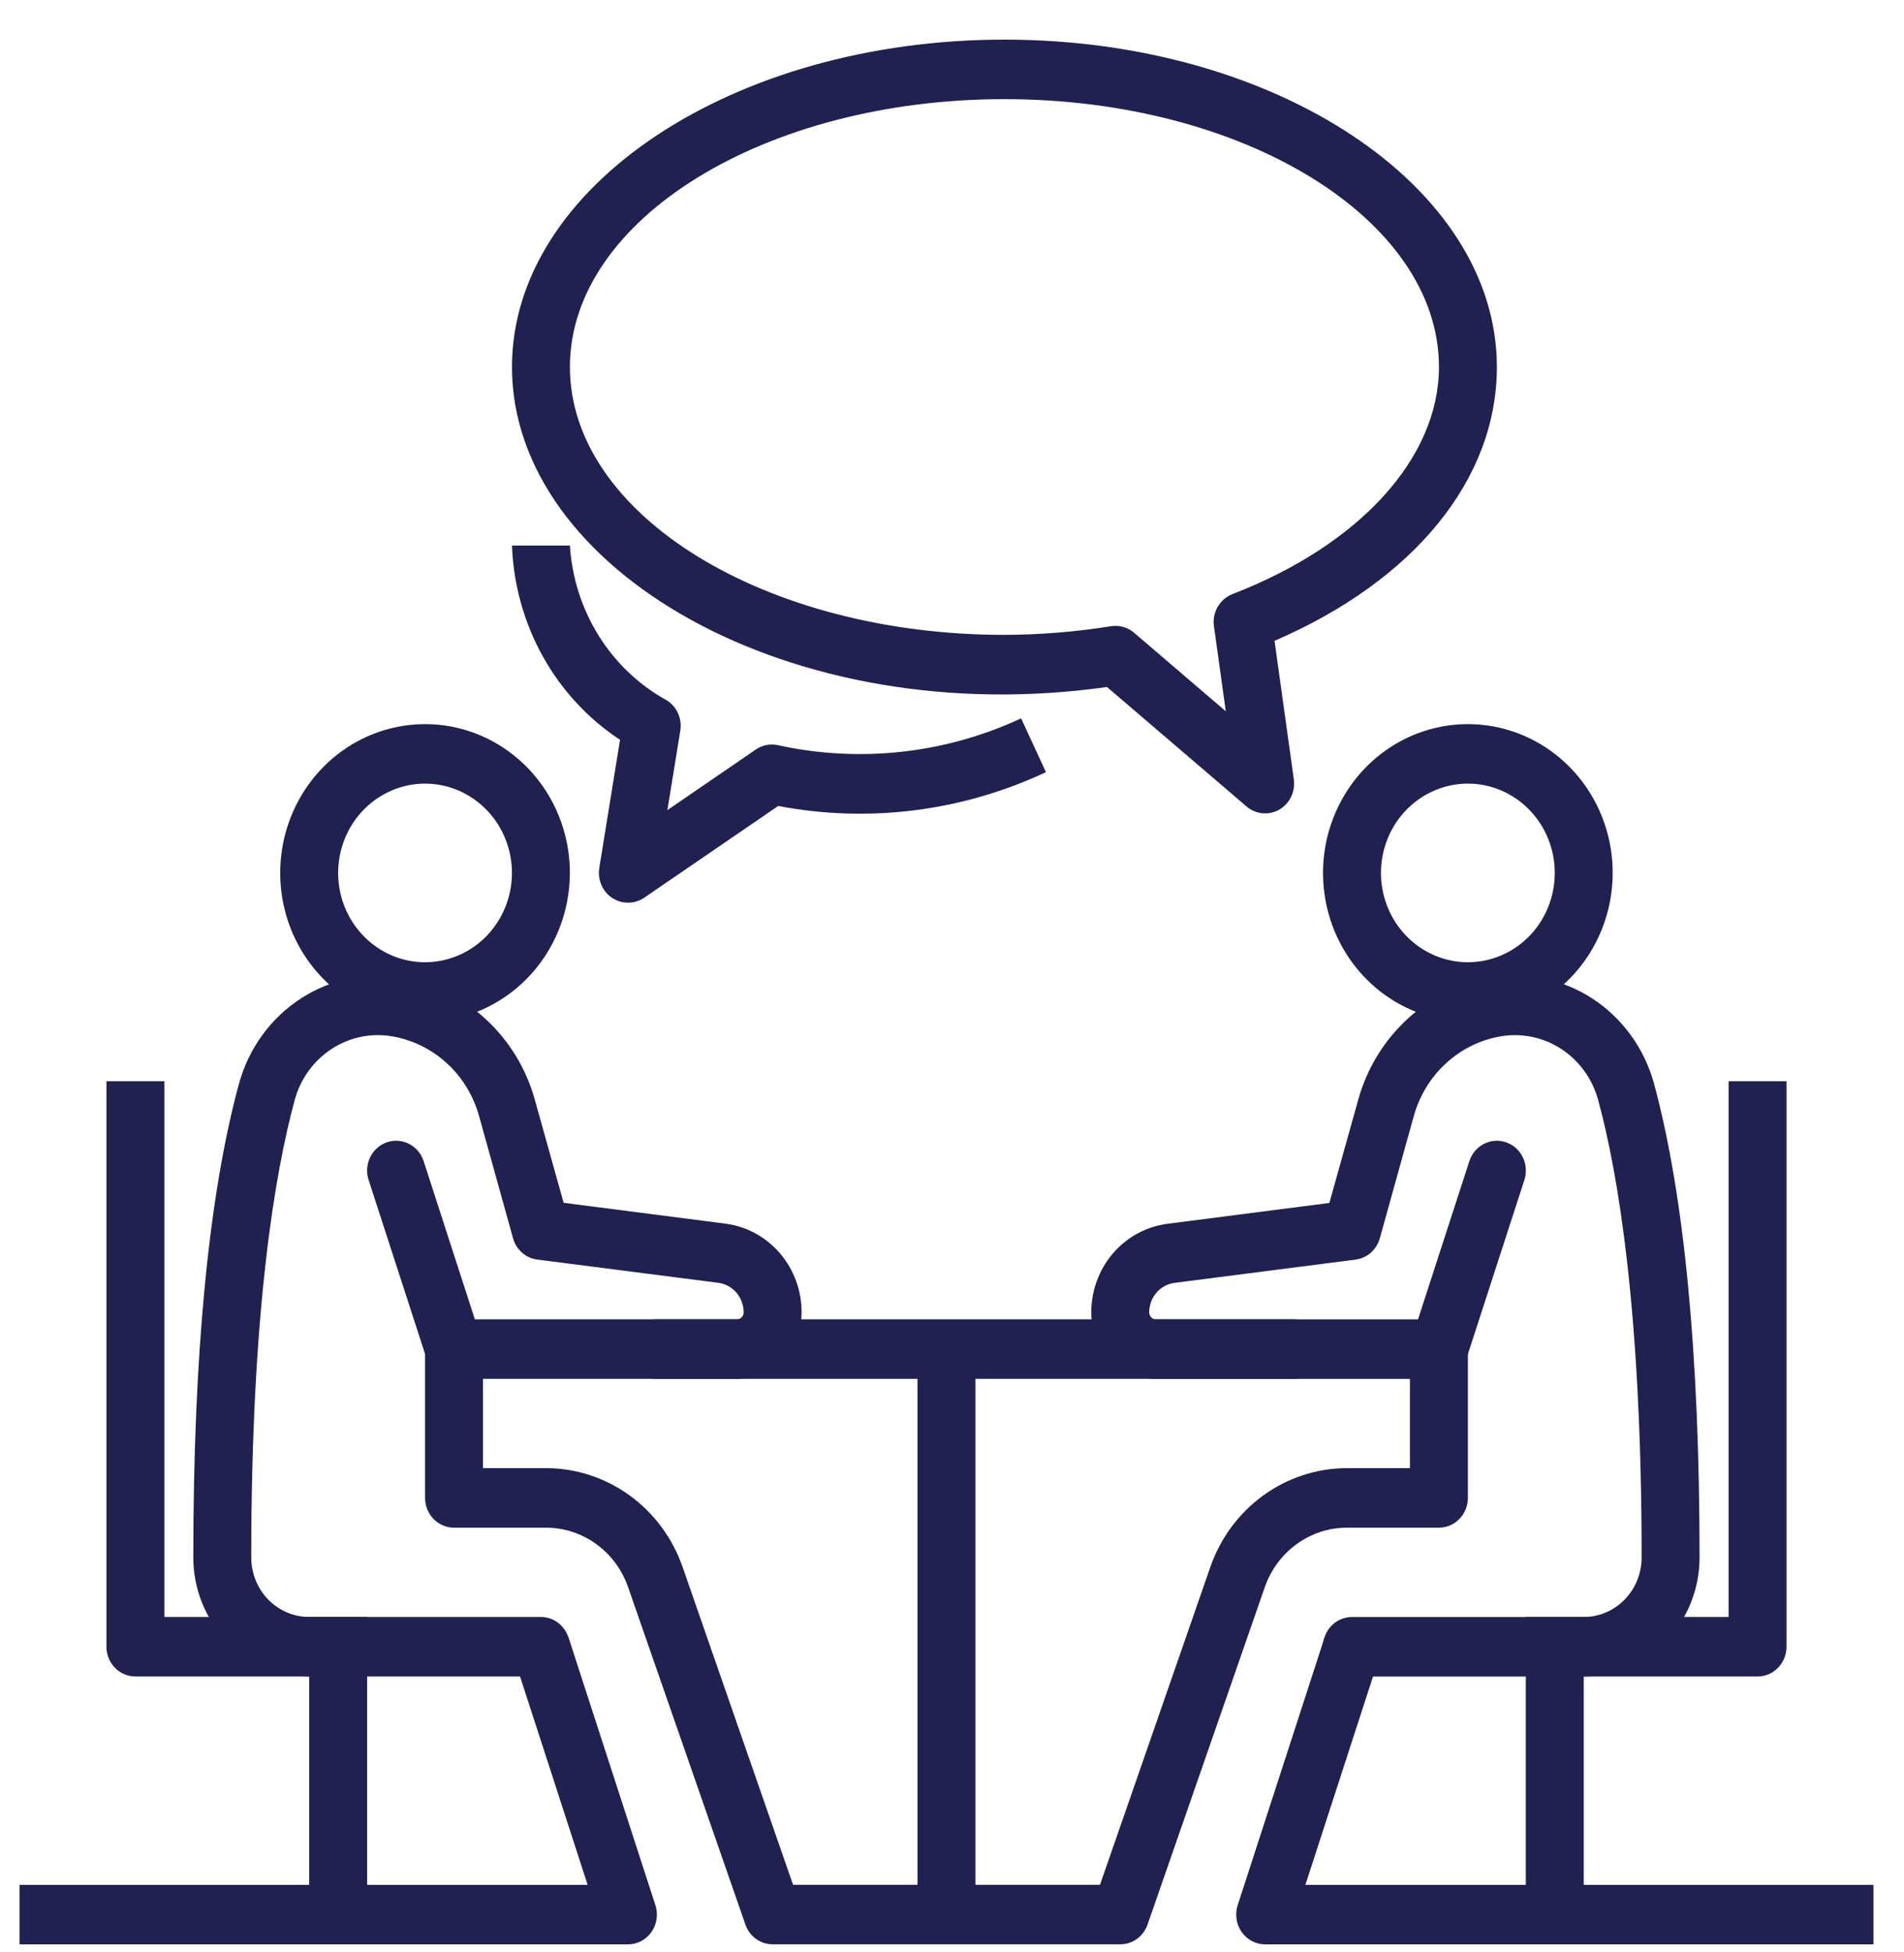
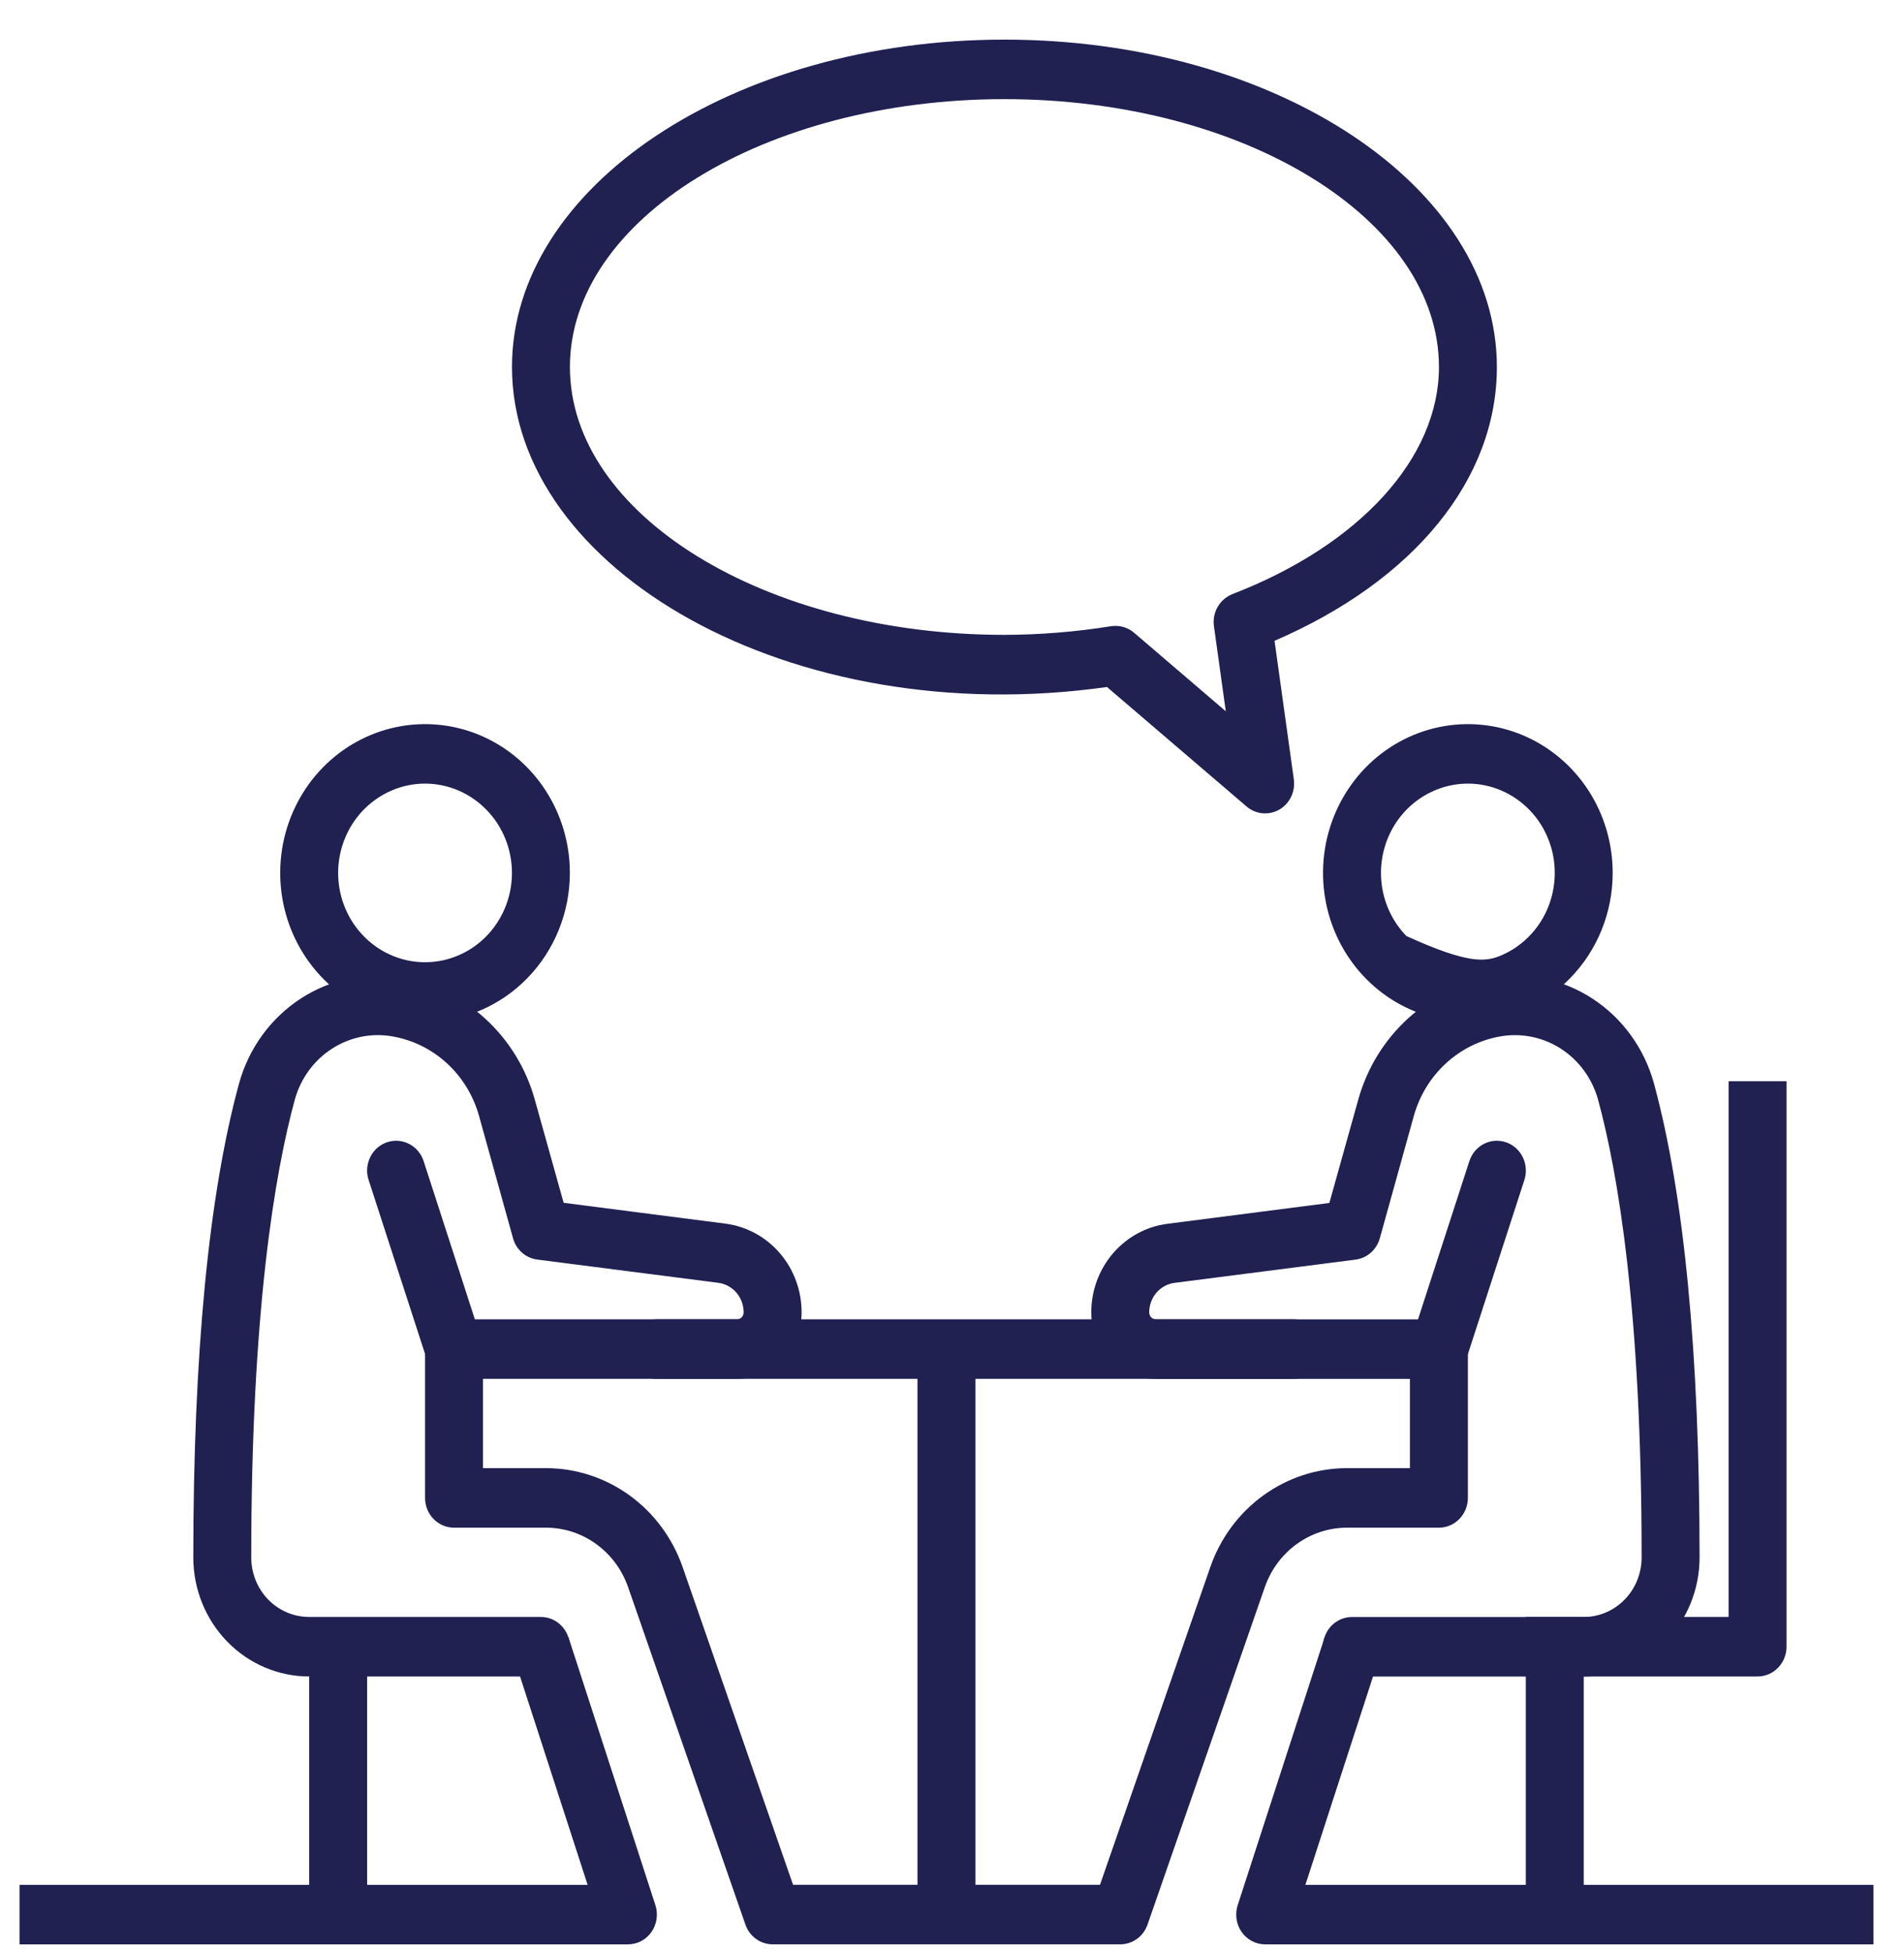
<svg xmlns="http://www.w3.org/2000/svg" width="40" height="41" viewBox="0 0 40 41" fill="none">
  <g clip-path="url(#clip0_2403_127316)">
    <path d="M27.186 28.956H13.798C13.637 28.956 13.482 28.891 13.368 28.773C13.254 28.656 13.19 28.497 13.19 28.331C13.19 28.166 13.254 28.007 13.368 27.89C13.482 27.772 13.637 27.706 13.798 27.706H27.186C27.348 27.706 27.502 27.772 27.616 27.89C27.731 28.007 27.795 28.166 27.795 28.331C27.795 28.497 27.731 28.656 27.616 28.773C27.502 28.891 27.348 28.956 27.186 28.956Z" fill="#202051" />
-     <path d="M30.838 21.456C30.236 21.456 29.648 21.273 29.147 20.93C28.647 20.587 28.257 20.099 28.026 19.527C27.796 18.956 27.736 18.328 27.853 17.722C27.971 17.116 28.261 16.559 28.686 16.122C29.112 15.685 29.654 15.387 30.244 15.267C30.834 15.146 31.446 15.208 32.002 15.444C32.558 15.681 33.033 16.081 33.368 16.595C33.702 17.109 33.88 17.713 33.88 18.331C33.88 19.16 33.559 19.954 32.988 20.54C32.418 21.126 31.644 21.456 30.838 21.456ZM30.838 16.456C30.477 16.456 30.124 16.567 29.823 16.773C29.523 16.979 29.289 17.271 29.151 17.614C29.013 17.957 28.977 18.334 29.047 18.697C29.118 19.061 29.291 19.395 29.547 19.657C29.802 19.92 30.127 20.098 30.482 20.171C30.836 20.243 31.203 20.206 31.536 20.064C31.87 19.922 32.155 19.682 32.356 19.373C32.556 19.065 32.663 18.702 32.663 18.331C32.663 17.834 32.471 17.357 32.129 17.006C31.786 16.654 31.322 16.456 30.838 16.456Z" fill="#202051" />
+     <path d="M30.838 21.456C30.236 21.456 29.648 21.273 29.147 20.93C28.647 20.587 28.257 20.099 28.026 19.527C27.796 18.956 27.736 18.328 27.853 17.722C27.971 17.116 28.261 16.559 28.686 16.122C29.112 15.685 29.654 15.387 30.244 15.267C30.834 15.146 31.446 15.208 32.002 15.444C32.558 15.681 33.033 16.081 33.368 16.595C33.702 17.109 33.88 17.713 33.88 18.331C33.88 19.16 33.559 19.954 32.988 20.54C32.418 21.126 31.644 21.456 30.838 21.456ZM30.838 16.456C30.477 16.456 30.124 16.567 29.823 16.773C29.523 16.979 29.289 17.271 29.151 17.614C29.013 17.957 28.977 18.334 29.047 18.697C29.118 19.061 29.291 19.395 29.547 19.657C30.836 20.243 31.203 20.206 31.536 20.064C31.87 19.922 32.155 19.682 32.356 19.373C32.556 19.065 32.663 18.702 32.663 18.331C32.663 17.834 32.471 17.357 32.129 17.006C31.786 16.654 31.322 16.456 30.838 16.456Z" fill="#202051" />
    <path d="M33.271 35.207H28.403C28.241 35.207 28.087 35.141 27.972 35.024C27.858 34.906 27.794 34.747 27.794 34.582C27.794 34.416 27.858 34.257 27.972 34.14C28.087 34.023 28.241 33.957 28.403 33.957H33.271C33.594 33.957 33.904 33.825 34.132 33.59C34.36 33.356 34.488 33.038 34.488 32.707C34.488 27.534 33.99 24.622 33.572 23.09C33.449 22.648 33.171 22.268 32.792 22.023C32.413 21.779 31.959 21.687 31.517 21.765C31.093 21.839 30.698 22.035 30.378 22.329C30.057 22.623 29.824 23.004 29.704 23.428L28.988 26.003C28.955 26.121 28.89 26.226 28.799 26.306C28.708 26.386 28.597 26.436 28.478 26.452L24.676 26.94C24.529 26.959 24.393 27.032 24.295 27.146C24.197 27.261 24.143 27.408 24.143 27.56C24.143 27.58 24.147 27.599 24.154 27.616C24.161 27.634 24.171 27.65 24.185 27.664C24.198 27.677 24.213 27.688 24.231 27.695C24.248 27.703 24.267 27.707 24.285 27.707H29.79L30.869 24.384C30.894 24.306 30.934 24.234 30.986 24.172C31.039 24.11 31.102 24.059 31.174 24.022C31.245 23.985 31.323 23.963 31.403 23.957C31.483 23.952 31.563 23.962 31.639 23.988C31.715 24.014 31.785 24.055 31.846 24.109C31.906 24.163 31.956 24.228 31.991 24.302C32.027 24.375 32.049 24.455 32.054 24.537C32.06 24.619 32.05 24.701 32.025 24.779L30.808 28.529C30.767 28.654 30.689 28.762 30.585 28.839C30.482 28.916 30.357 28.957 30.228 28.957H24.285C23.925 28.956 23.579 28.809 23.324 28.547C23.069 28.286 22.926 27.931 22.926 27.56C22.926 27.103 23.088 26.662 23.383 26.319C23.677 25.977 24.084 25.756 24.525 25.7L27.928 25.262L28.537 23.084C28.72 22.433 29.078 21.848 29.571 21.396C30.063 20.945 30.67 20.645 31.321 20.532C32.058 20.402 32.816 20.557 33.449 20.967C34.081 21.377 34.544 22.013 34.747 22.752C35.382 25.091 35.705 28.44 35.705 32.707C35.705 33.37 35.449 34.006 34.992 34.474C34.536 34.943 33.917 35.207 33.271 35.207Z" fill="#202051" />
    <path d="M36.923 35.206H32.055V33.956H36.315V22.706H37.532V34.581C37.532 34.747 37.468 34.906 37.353 35.023C37.239 35.141 37.084 35.206 36.923 35.206Z" fill="#202051" />
    <path d="M8.929 21.456C8.328 21.456 7.739 21.273 7.239 20.93C6.739 20.587 6.349 20.099 6.118 19.527C5.888 18.956 5.828 18.328 5.945 17.722C6.063 17.116 6.352 16.559 6.778 16.122C7.203 15.685 7.746 15.387 8.336 15.267C8.926 15.146 9.538 15.208 10.094 15.444C10.65 15.681 11.125 16.081 11.459 16.595C11.794 17.109 11.972 17.713 11.972 18.331C11.971 19.16 11.65 19.954 11.08 20.54C10.51 21.126 9.736 21.456 8.929 21.456ZM8.929 16.456C8.568 16.456 8.215 16.567 7.915 16.773C7.615 16.979 7.381 17.271 7.243 17.614C7.105 17.957 7.068 18.334 7.139 18.697C7.209 19.061 7.383 19.395 7.639 19.657C7.894 19.92 8.219 20.098 8.573 20.171C8.927 20.243 9.295 20.206 9.628 20.064C9.962 19.922 10.247 19.682 10.447 19.373C10.648 19.065 10.755 18.702 10.755 18.331C10.755 17.834 10.563 17.357 10.22 17.006C9.878 16.654 9.414 16.456 8.929 16.456Z" fill="#202051" />
    <path d="M11.363 35.206H6.495C5.849 35.206 5.23 34.943 4.774 34.474C4.317 34.005 4.061 33.369 4.061 32.706C4.061 28.439 4.384 25.091 5.022 22.753C5.226 22.014 5.689 21.378 6.321 20.968C6.953 20.558 7.711 20.403 8.448 20.532C9.099 20.645 9.705 20.944 10.197 21.395C10.69 21.846 11.049 22.431 11.232 23.081L11.841 25.259L15.244 25.697C15.685 25.755 16.091 25.976 16.385 26.319C16.679 26.662 16.841 27.103 16.84 27.56C16.84 27.93 16.697 28.285 16.442 28.547C16.187 28.809 15.841 28.956 15.481 28.956H9.538C9.41 28.956 9.285 28.915 9.182 28.838C9.078 28.762 9.001 28.653 8.961 28.529L7.744 24.779C7.718 24.701 7.708 24.619 7.714 24.537C7.72 24.455 7.741 24.375 7.777 24.301C7.813 24.228 7.862 24.162 7.923 24.108C7.983 24.055 8.053 24.014 8.129 23.988C8.205 23.962 8.285 23.951 8.365 23.957C8.445 23.963 8.523 23.985 8.594 24.022C8.666 24.059 8.73 24.11 8.782 24.172C8.835 24.234 8.874 24.306 8.9 24.384L9.976 27.706H15.481C15.499 27.706 15.518 27.703 15.535 27.695C15.552 27.688 15.568 27.677 15.581 27.664C15.595 27.65 15.605 27.634 15.612 27.616C15.619 27.598 15.623 27.579 15.623 27.56C15.623 27.408 15.569 27.261 15.471 27.146C15.373 27.032 15.237 26.958 15.09 26.939L11.288 26.451C11.169 26.436 11.058 26.386 10.967 26.306C10.876 26.226 10.81 26.121 10.778 26.003L10.062 23.428C9.942 23.003 9.709 22.622 9.388 22.328C9.067 22.034 8.672 21.839 8.249 21.765C7.807 21.686 7.353 21.778 6.974 22.023C6.594 22.267 6.317 22.648 6.194 23.09C5.776 24.622 5.278 27.534 5.278 32.706C5.278 33.038 5.406 33.356 5.634 33.59C5.862 33.825 6.172 33.956 6.495 33.956H11.363C11.525 33.956 11.679 34.022 11.793 34.139C11.908 34.257 11.972 34.416 11.972 34.581C11.972 34.747 11.908 34.906 11.793 35.023C11.679 35.141 11.525 35.206 11.363 35.206Z" fill="#202051" />
-     <path d="M7.713 35.206H2.845C2.683 35.206 2.529 35.141 2.415 35.023C2.3 34.906 2.236 34.747 2.236 34.581V22.706H3.453V33.956H7.713V35.206Z" fill="#202051" />
    <path d="M26.578 17.081C26.436 17.082 26.298 17.03 26.188 16.936L23.256 14.427C16.611 15.365 10.756 11.964 10.756 7.707C10.756 3.916 15.397 0.832 21.101 0.832C26.806 0.832 31.447 3.916 31.447 7.707C31.447 10.066 29.71 12.191 26.776 13.457L27.181 16.365C27.194 16.454 27.187 16.545 27.163 16.631C27.139 16.717 27.096 16.797 27.039 16.865C26.982 16.933 26.911 16.988 26.832 17.025C26.752 17.062 26.666 17.082 26.578 17.081ZM23.437 13.144C23.579 13.144 23.718 13.195 23.827 13.289L25.752 14.937L25.503 13.15C25.483 13.009 25.511 12.866 25.582 12.743C25.653 12.621 25.762 12.527 25.892 12.476C28.568 11.443 30.23 9.615 30.23 7.707C30.23 4.605 26.135 2.082 21.101 2.082C16.068 2.082 11.973 4.605 11.973 7.707C11.973 10.808 16.068 13.332 21.101 13.332C21.852 13.33 22.602 13.269 23.344 13.15C23.375 13.146 23.406 13.144 23.437 13.144Z" fill="#202051" />
-     <path d="M13.19 18.956C13.102 18.956 13.014 18.937 12.934 18.898C12.854 18.86 12.783 18.805 12.726 18.735C12.669 18.666 12.627 18.585 12.604 18.497C12.58 18.41 12.575 18.318 12.59 18.228L13.026 15.536C12.355 15.095 11.798 14.493 11.403 13.783C11.008 13.072 10.786 12.274 10.756 11.457H11.973C12.015 12.133 12.225 12.787 12.582 13.357C12.939 13.926 13.432 14.393 14.015 14.711C14.117 14.777 14.197 14.872 14.247 14.985C14.296 15.097 14.312 15.222 14.292 15.344L14.021 17.012L15.878 15.74C15.945 15.694 16.02 15.662 16.1 15.646C16.179 15.63 16.261 15.631 16.34 15.648C18.059 16.026 19.85 15.829 21.452 15.086L21.974 16.215C20.214 17.04 18.25 17.288 16.349 16.925L13.531 18.854C13.43 18.922 13.311 18.958 13.19 18.956Z" fill="#202051" />
    <path d="M19.275 28.331H20.492V40.206H19.275V28.331Z" fill="#202051" />
    <path d="M13.19 40.832H0.41V39.582H12.345L10.787 34.779L11.943 34.384L13.769 40.009C13.8 40.103 13.808 40.204 13.793 40.302C13.779 40.4 13.741 40.493 13.685 40.573C13.628 40.654 13.554 40.719 13.468 40.764C13.382 40.809 13.286 40.832 13.19 40.832Z" fill="#202051" />
    <path d="M23.535 40.831H16.232C16.107 40.831 15.985 40.791 15.882 40.717C15.78 40.643 15.702 40.538 15.66 40.416L13.194 33.326C13.066 32.962 12.833 32.647 12.525 32.425C12.218 32.202 11.851 32.082 11.474 32.081H9.538C9.377 32.081 9.222 32.016 9.108 31.898C8.994 31.781 8.93 31.622 8.93 31.456V28.331H10.147V30.831H11.474C12.101 30.832 12.713 31.032 13.226 31.403C13.739 31.774 14.128 32.299 14.34 32.906L16.661 39.581H23.109L25.428 32.905C25.639 32.299 26.028 31.774 26.541 31.403C27.054 31.032 27.666 30.832 28.293 30.831H29.62V28.331H30.838V31.456C30.838 31.622 30.773 31.781 30.659 31.898C30.545 32.016 30.39 32.081 30.229 32.081H28.293C27.917 32.082 27.55 32.202 27.242 32.425C26.934 32.647 26.701 32.962 26.573 33.326L24.108 40.416C24.065 40.538 23.988 40.643 23.885 40.717C23.783 40.791 23.66 40.831 23.535 40.831Z" fill="#202051" />
    <path d="M39.358 40.832H26.579C26.482 40.832 26.387 40.808 26.302 40.763C26.216 40.718 26.142 40.652 26.085 40.572C26.029 40.492 25.992 40.399 25.978 40.301C25.963 40.203 25.971 40.103 26.002 40.009L27.828 34.384L28.984 34.779L27.424 39.582H39.358V40.832Z" fill="#202051" />
    <path d="M6.496 34.581H7.713V40.206H6.496V34.581Z" fill="#202051" />
    <path d="M32.055 34.581H33.272V40.206H32.055V34.581Z" fill="#202051" />
  </g>
  <defs>
    <clipPath id="clip0_2403_127316">
      <rect width="38.947" height="40" fill="white" transform="translate(0.41 0.832)" />
    </clipPath>
  </defs>
</svg>